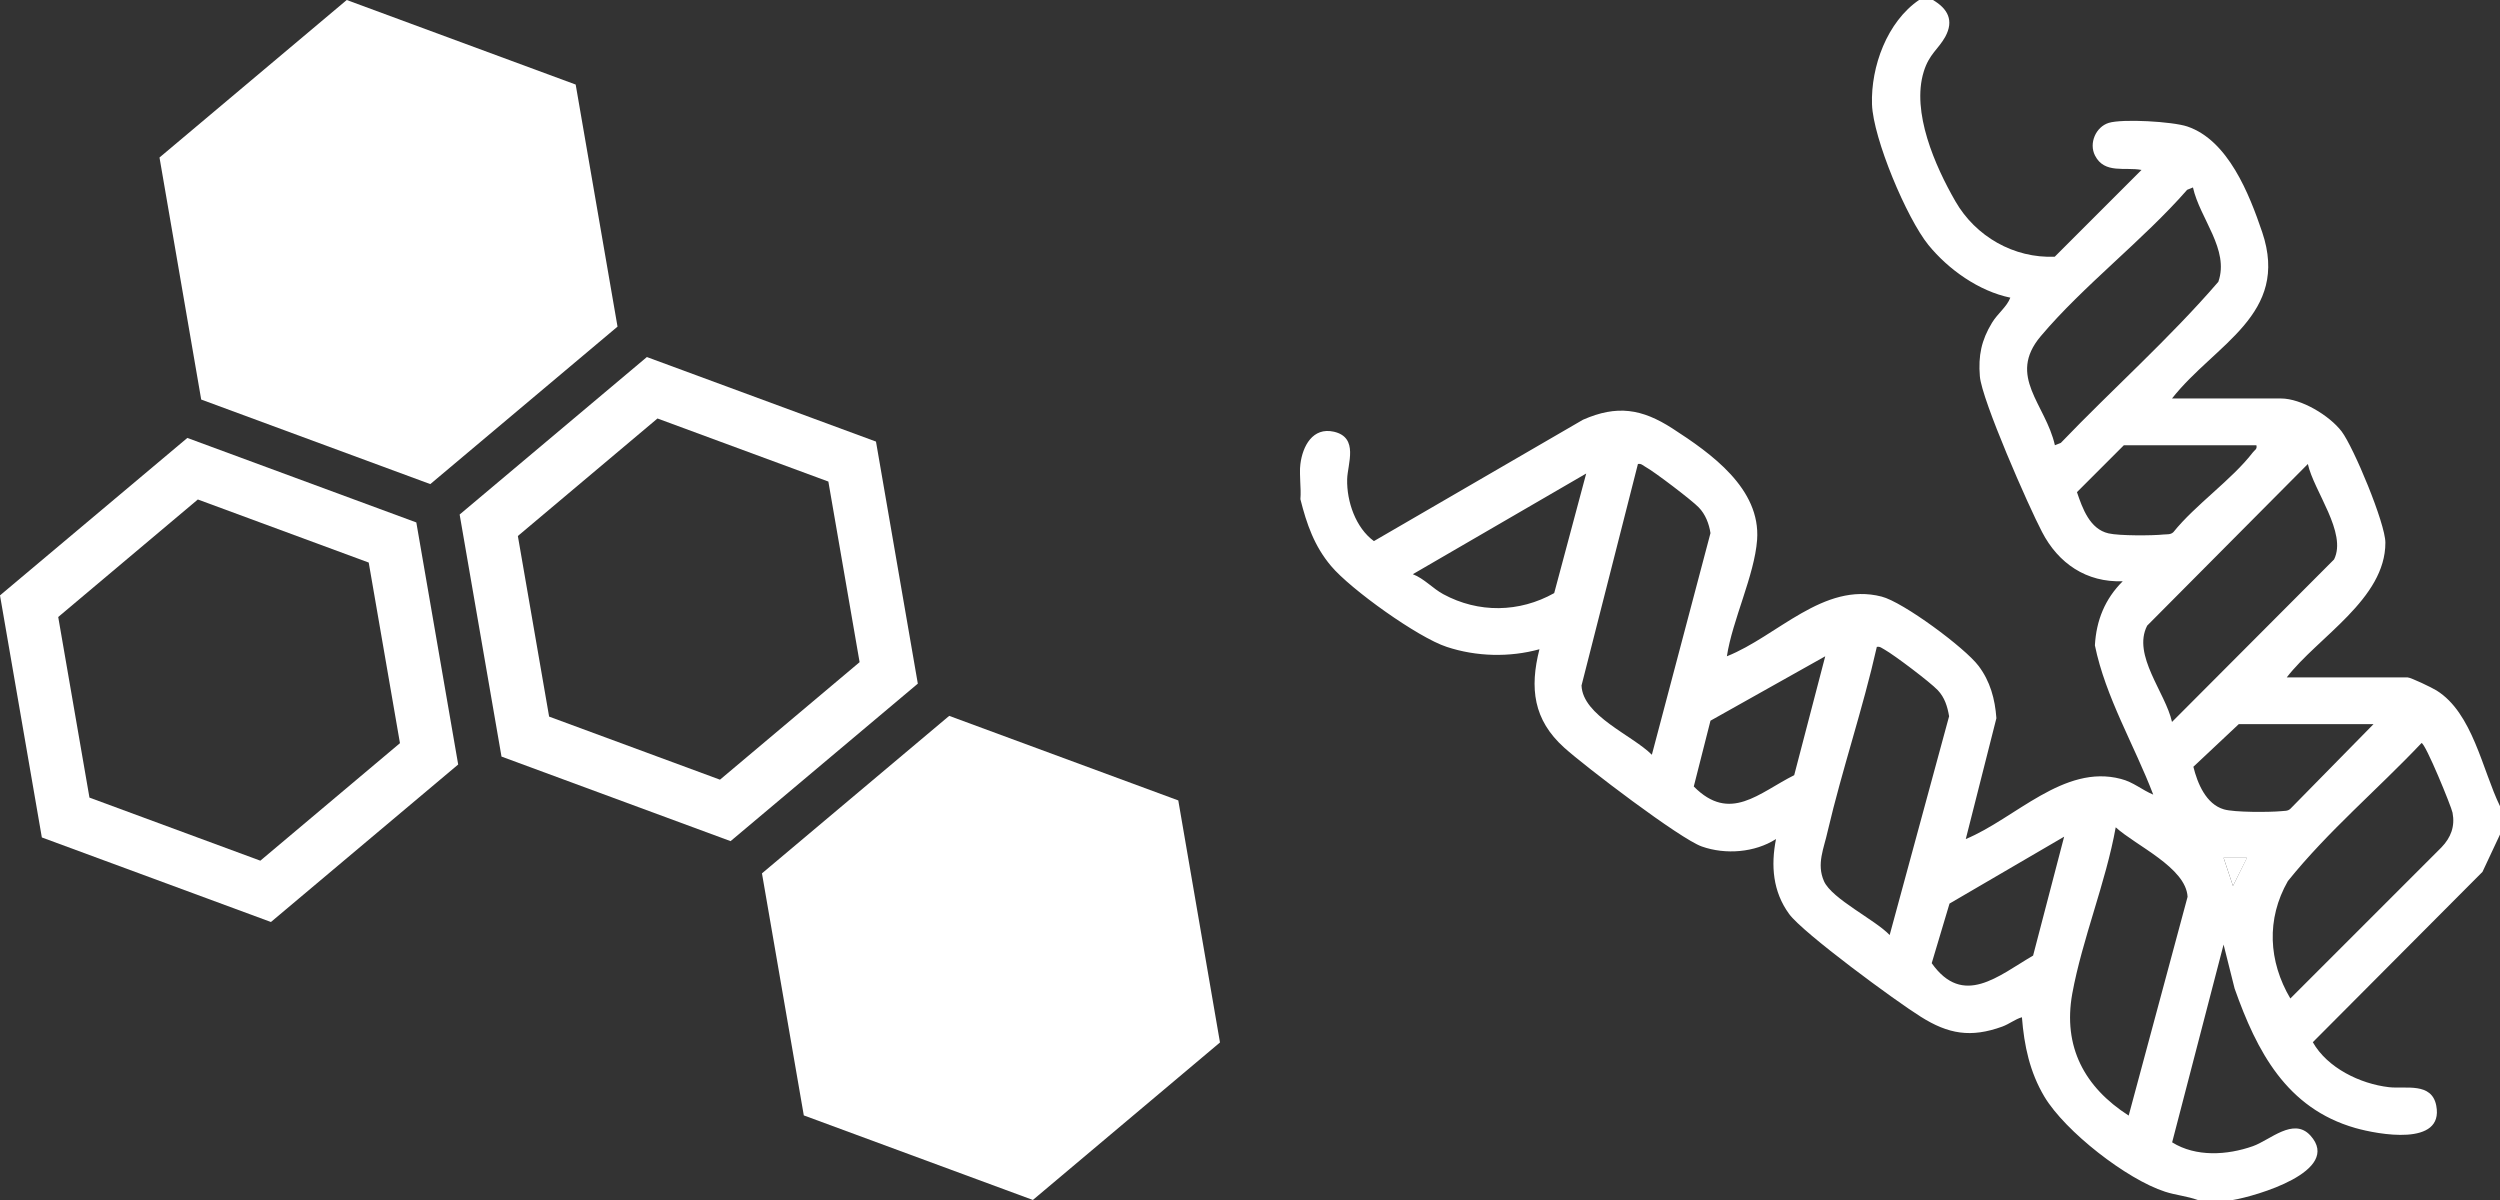
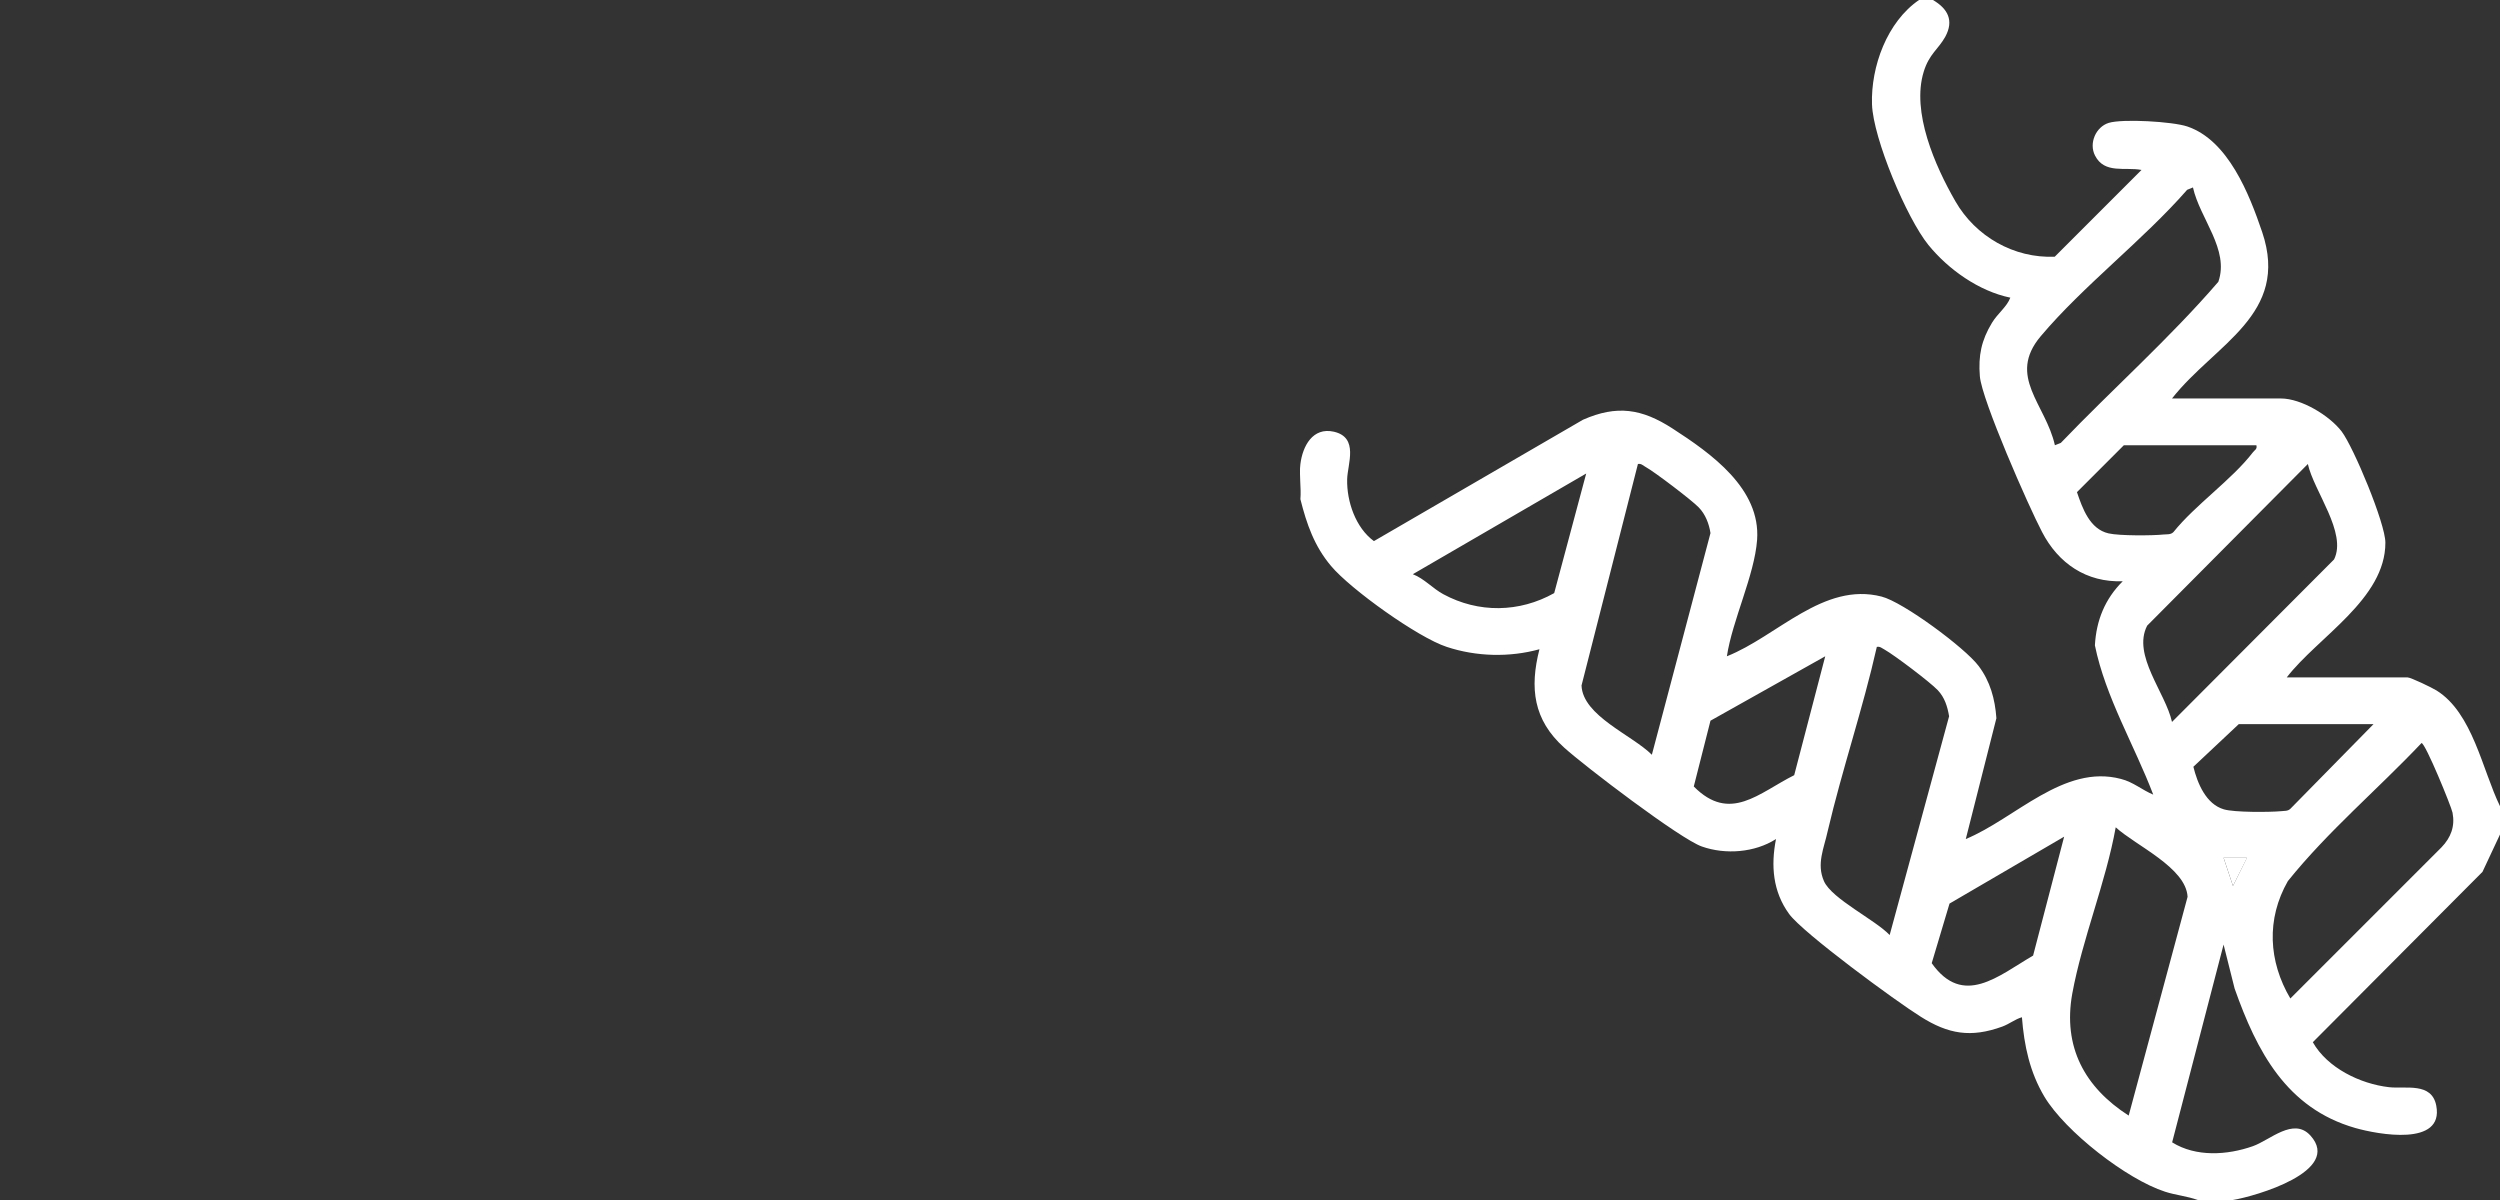
<svg xmlns="http://www.w3.org/2000/svg" width="125" height="60" viewBox="0 0 125 60" fill="none">
  <rect x="0" y="0" width="125" height="60" fill="#333333" stroke="none" />
  <g clip-path="url(#clip0_893_16353)">
    <path d="M28.784 4.228L17.337 0L7.975 7.875L10.06 19.977L21.515 24.205L30.876 16.331L28.784 4.228Z" fill="white" />
    <path d="M9.892 24.974L18.436 28.128L19.998 37.158L13.017 43.034L4.473 39.88L2.911 30.85L9.892 24.974ZM9.362 21.901L0 29.769L2.092 41.872L13.547 46.1L22.909 38.225L20.816 26.122L9.362 21.895V21.901Z" fill="white" />
    <path d="M32.874 20.924L41.418 24.078L42.98 33.108L35.999 38.984L27.456 35.83L25.893 26.8L32.874 20.924ZM32.344 17.852L22.982 25.726L25.075 37.829L36.529 42.057L45.891 34.182L43.799 22.079L32.344 17.852Z" fill="white" />
    <path d="M58.914 40.021L47.46 35.793L38.098 43.668L40.19 55.77L51.644 59.998L60.999 52.123L58.914 40.021Z" fill="white" />
  </g>
  <g clip-path="url(#clip1_893_16353)">
    <path d="M121.827 34.524C121.607 34.386 120.538 33.869 120.372 33.869H114.338C115.896 31.848 119.276 29.952 119.269 27.131C119.269 26.172 117.682 22.366 117.082 21.572C116.469 20.772 115.062 19.924 114.048 19.924H108.6C110.751 17.193 114.503 15.738 113.11 11.607C112.462 9.697 111.407 7.014 109.365 6.324C108.627 6.076 106.124 5.931 105.434 6.145C104.793 6.345 104.434 7.159 104.751 7.779C105.227 8.71 106.255 8.338 107.076 8.497L102.738 12.835C100.696 12.924 98.779 11.821 97.772 10.069C96.751 8.297 95.565 5.6 96.186 3.586C96.455 2.703 96.917 2.462 97.262 1.841C97.71 1.021 97.386 0.434 96.648 0H95.951C94.358 1.09 93.538 3.324 93.6 5.221C93.662 6.931 95.331 10.903 96.42 12.248C97.42 13.476 98.945 14.559 100.517 14.883C100.331 15.359 99.896 15.655 99.6 16.138C99.069 17.014 98.91 17.779 98.993 18.814C99.082 19.979 101.434 25.331 102.103 26.6C102.917 28.172 104.324 29.131 106.138 29.062C105.248 29.945 104.813 31.021 104.745 32.269C105.276 34.862 106.717 37.255 107.662 39.731C107.096 39.497 106.669 39.103 106.041 38.945C103.193 38.193 100.758 40.931 98.289 41.952L99.82 35.91C99.751 34.952 99.51 34.062 98.924 33.29C98.241 32.386 95.151 30.097 94.076 29.828C91.172 29.083 88.862 31.814 86.344 32.814C86.62 31 87.724 28.772 87.855 26.993C88.041 24.428 85.551 22.669 83.62 21.421C82.089 20.434 80.848 20.241 79.151 20.986L68.696 27.055C67.786 26.393 67.331 25.076 67.358 23.959C67.379 23.193 67.951 21.876 66.696 21.586C65.634 21.345 65.131 22.31 65.02 23.2C64.951 23.745 65.069 24.4 65.02 24.959C65.331 26.2 65.717 27.31 66.551 28.297C67.524 29.462 70.91 31.883 72.338 32.345C73.814 32.834 75.476 32.876 76.972 32.462C76.476 34.407 76.669 35.993 78.207 37.379C79.234 38.31 84.007 41.945 85.089 42.324C86.276 42.745 87.745 42.628 88.8 41.952C88.538 43.283 88.641 44.579 89.455 45.697C90.151 46.655 94.827 50.083 96.034 50.834C97.42 51.71 98.544 51.897 100.11 51.331C100.482 51.193 100.745 50.965 101.096 50.862C101.207 52.283 101.489 53.607 102.22 54.834C103.262 56.572 106.331 58.965 108.255 59.586C108.786 59.759 109.358 59.807 109.889 60H111.641C112.765 59.814 117.145 58.559 115.517 56.772C114.669 55.848 113.503 57.007 112.641 57.31C111.365 57.759 109.8 57.862 108.607 57.117L111.179 47.228L111.731 49.428C112.841 52.566 114.324 55.414 117.765 56.4C118.903 56.724 122.207 57.338 121.813 55.283C121.586 54.097 120.282 54.455 119.448 54.359C118.007 54.193 116.365 53.393 115.641 52.11L124.124 43.593L125 41.724V40.31C124.117 38.497 123.634 35.648 121.827 34.524ZM77.71 29.655C75.965 30.634 73.924 30.662 72.165 29.71C71.641 29.428 71.213 28.931 70.641 28.71L79.31 23.676L77.71 29.655ZM79.076 34.276L81.896 23.2C82.062 23.166 82.151 23.276 82.276 23.345C82.71 23.579 84.614 25.028 84.938 25.372C85.269 25.71 85.455 26.193 85.524 26.655L82.593 37.738C81.607 36.752 79.138 35.793 79.076 34.276ZM84.689 39.324L85.524 36.035L91.262 32.814L89.71 38.759C87.945 39.641 86.503 41.159 84.689 39.324ZM94.483 46.752C93.765 45.993 91.593 44.945 91.2 44.062C90.814 43.193 91.2 42.414 91.386 41.552C92.11 38.462 93.144 35.441 93.841 32.345C94.007 32.31 94.096 32.414 94.234 32.483C94.731 32.766 96.503 34.103 96.889 34.51C97.234 34.876 97.372 35.324 97.455 35.814L94.483 46.752ZM101.655 47.779C99.917 48.793 98.158 50.379 96.586 48.159L97.476 45.179L103.207 41.834L101.655 47.779ZM102.745 22.262C102.282 20.2 100.345 18.821 102.034 16.814C104.172 14.276 107.151 12.014 109.358 9.49L109.648 9.372C109.993 10.931 111.482 12.476 110.917 14.09C108.469 16.931 105.634 19.441 103.041 22.145L102.745 22.262ZM105.427 26.669C104.489 26.455 104.124 25.421 103.848 24.607L106.193 22.262H112.82C112.869 22.469 112.731 22.497 112.641 22.621C111.593 23.986 109.772 25.235 108.669 26.607C108.531 26.738 108.365 26.71 108.193 26.724C107.62 26.786 105.958 26.793 105.427 26.669ZM107.358 31.283L115.393 23.2C115.689 24.552 117.365 26.641 116.703 27.972L108.6 36.097C108.276 34.628 106.6 32.759 107.358 31.283ZM106.434 55.779C104.22 54.359 103.138 52.331 103.613 49.683C104.117 46.938 105.289 44.131 105.786 41.365C106.779 42.276 109.303 43.379 109.379 44.841L106.434 55.779ZM111.648 44.297L111.179 42.89H112.345L111.648 44.297ZM111.2 40.469C110.303 40.214 109.869 39.159 109.669 38.338L111.938 36.207H118.676L114.517 40.441C114.386 40.566 114.22 40.538 114.055 40.559C113.469 40.614 111.717 40.621 111.2 40.469ZM122.076 42.365L114.517 49.924C113.42 48.062 113.31 45.952 114.393 44.055C116.393 41.566 118.876 39.476 121.076 37.152C121.269 37.152 122.572 40.338 122.627 40.635C122.758 41.317 122.545 41.876 122.076 42.365Z" fill="white" />
    <path d="M112.352 42.891L111.649 44.297L111.18 42.891H112.352Z" fill="white" />
  </g>
  <defs>
    <clipPath id="clip0_893_16353">
-       <rect width="61" height="60" fill="white" />
-     </clipPath>
+       </clipPath>
    <clipPath id="clip1_893_16353">
      <rect width="60" height="60" fill="white" transform="translate(65)" />
    </clipPath>
  </defs>
</svg>